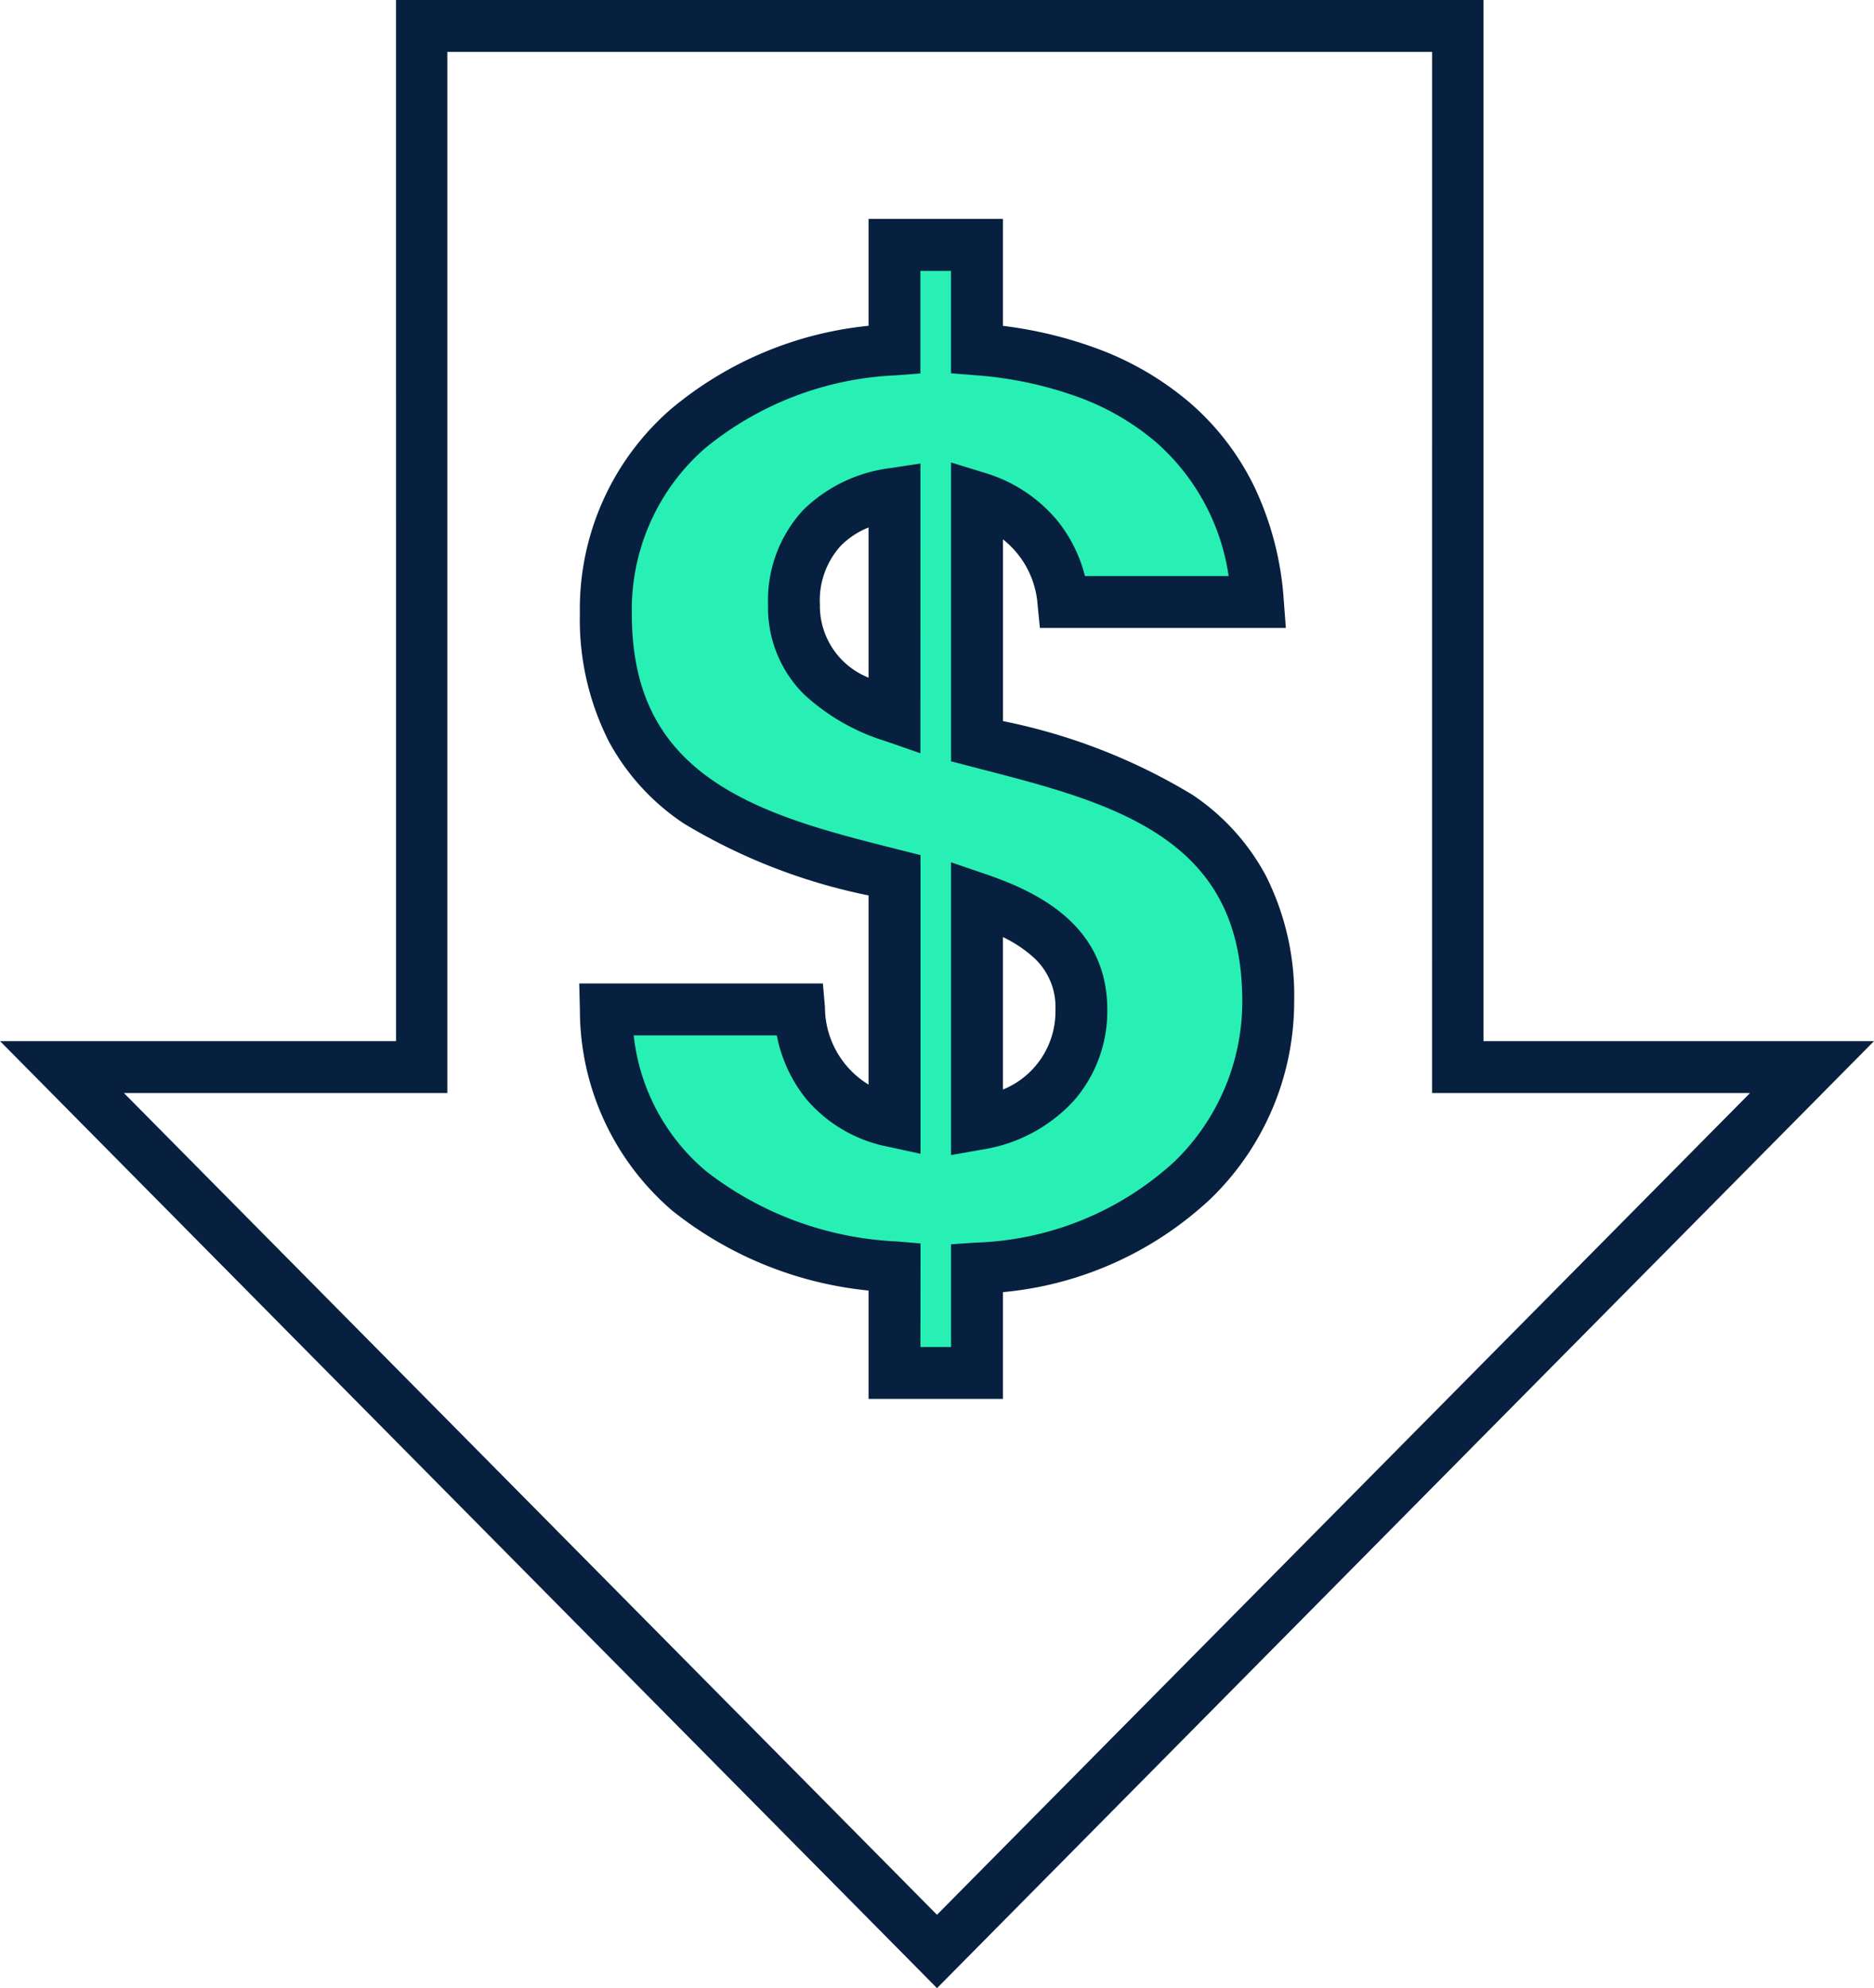
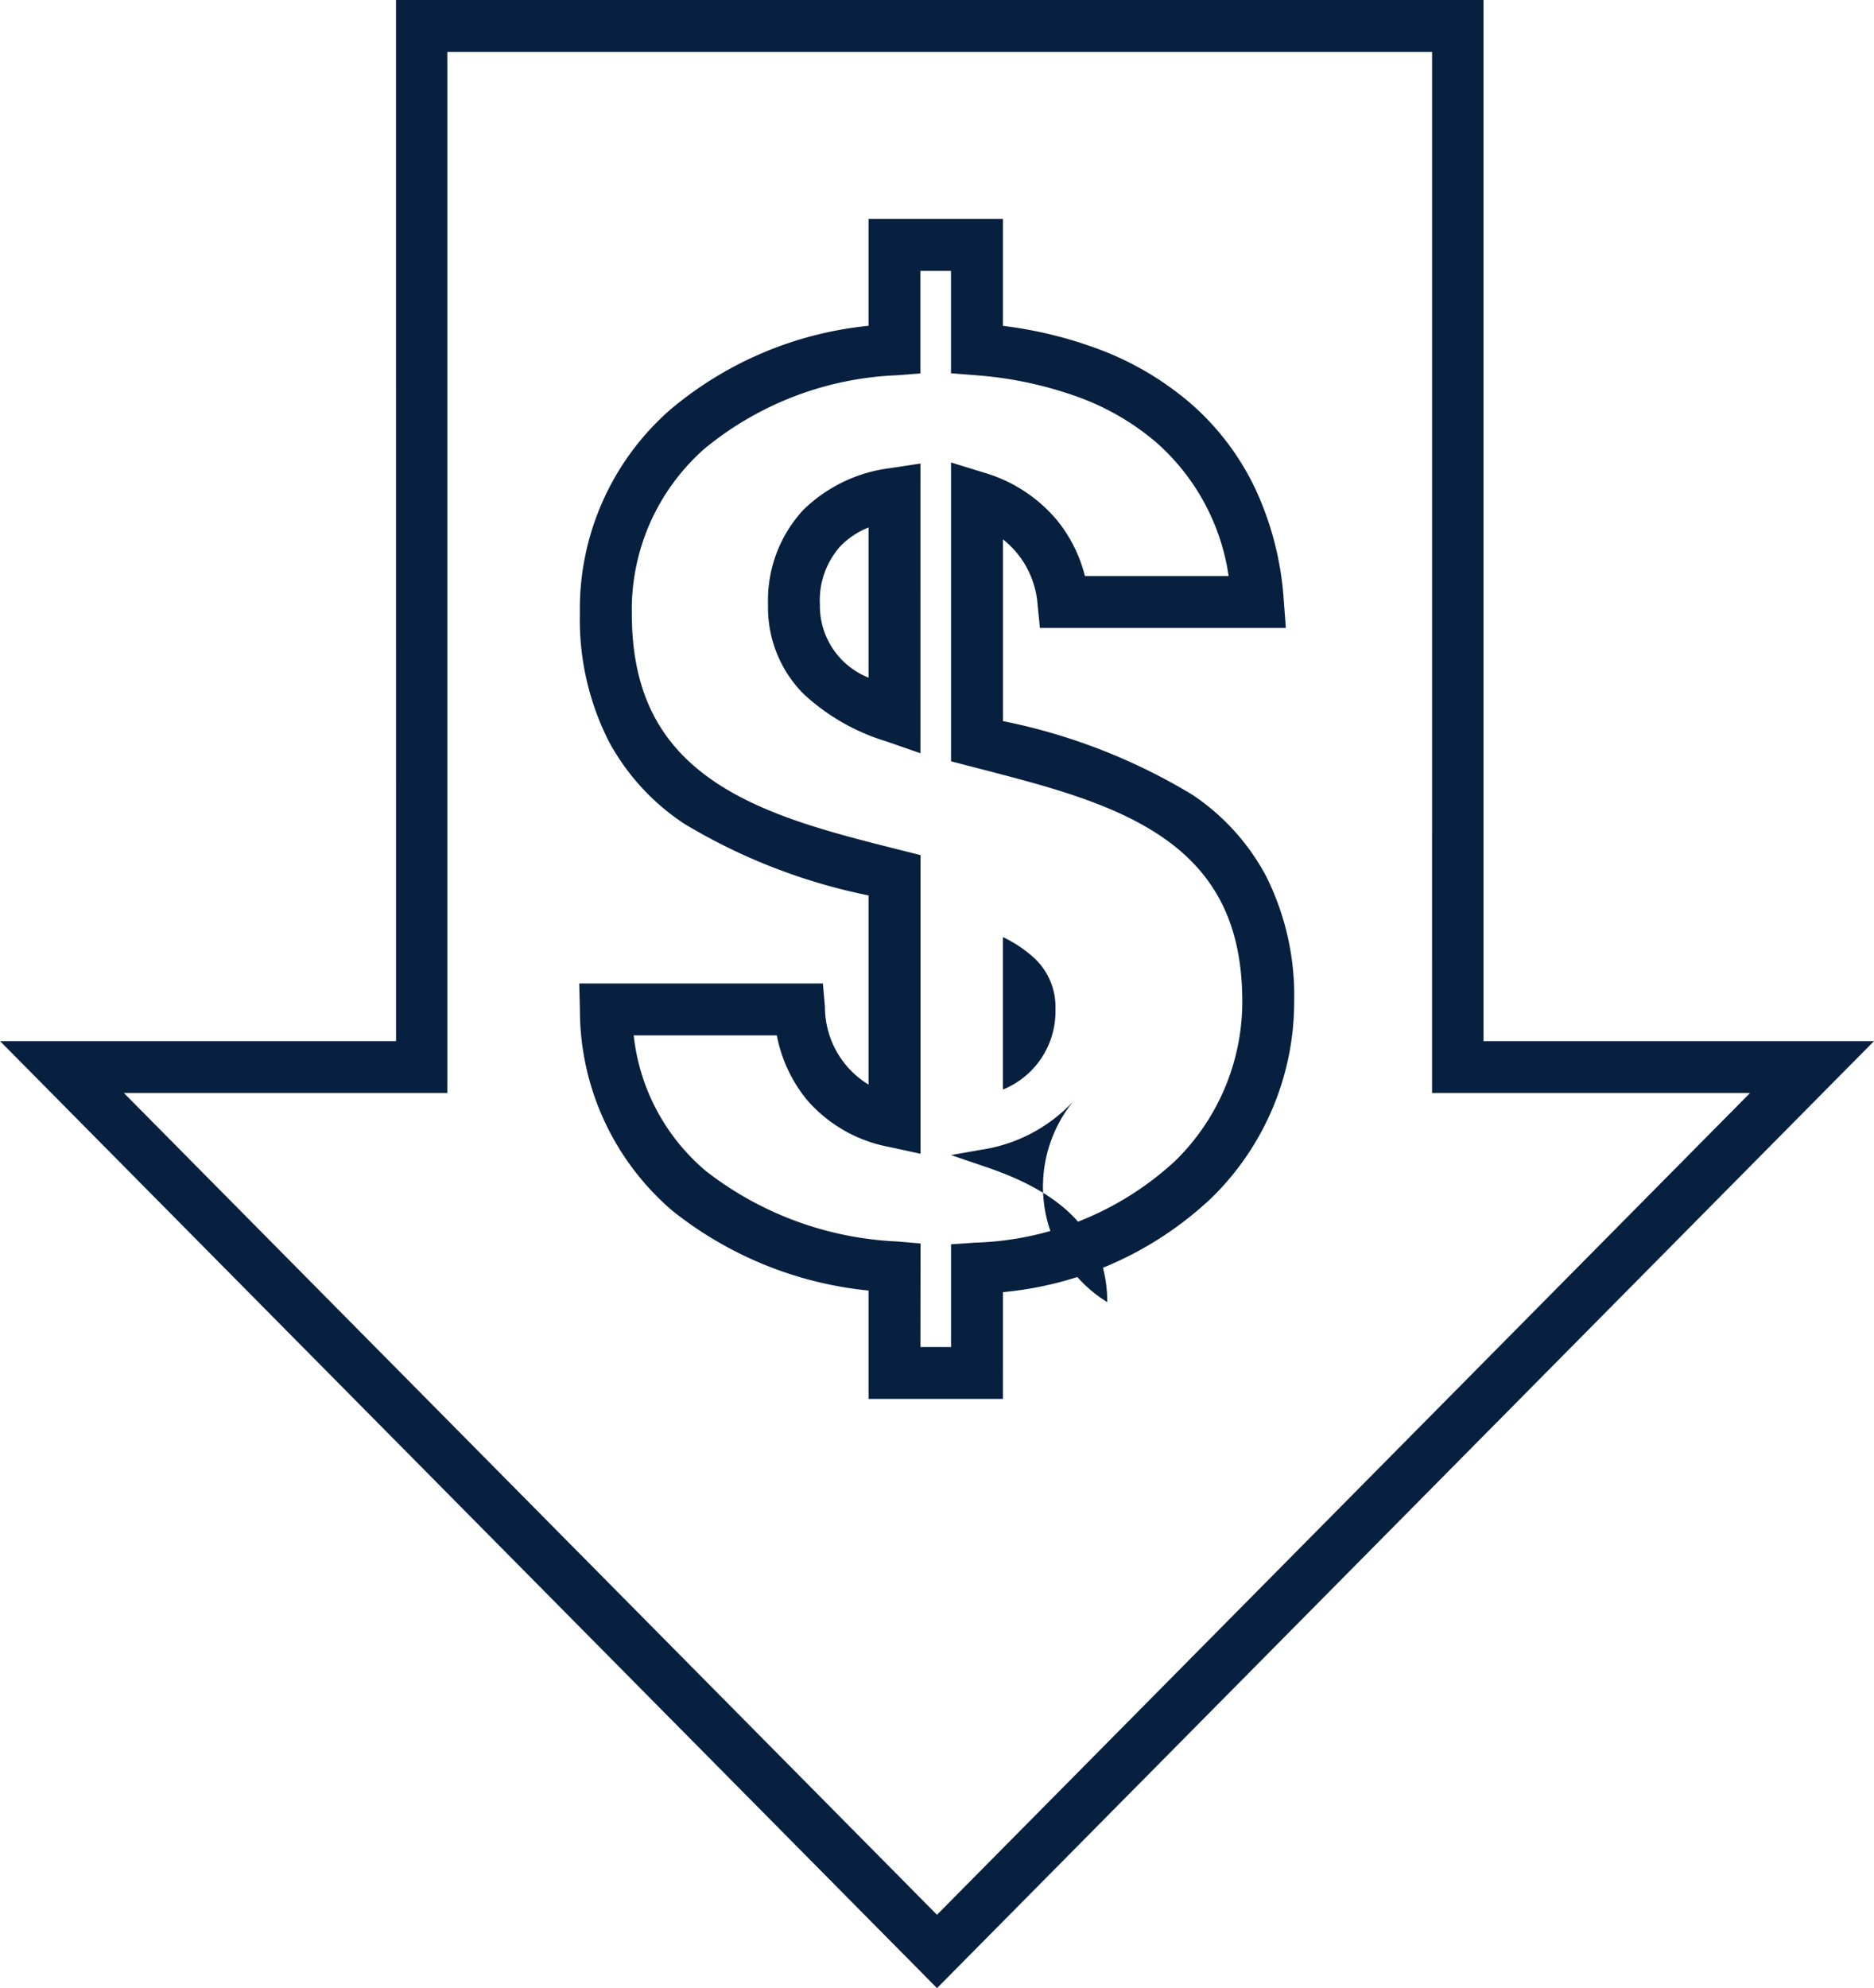
<svg xmlns="http://www.w3.org/2000/svg" width="80.153" height="85" viewBox="0 0 80.153 85">
  <g id="Group_1267" data-name="Group 1267" transform="translate(-74.234 -2542.185)">
    <g id="Group_1269" data-name="Group 1269" transform="translate(74.234 2542.185)">
      <g id="Group_1100" data-name="Group 1100" transform="translate(0)">
        <path id="Path_1879" data-name="Path 1879" d="M15235.391-8361.971h46.511v44.511h16.705l-40.077,40.489-40.076-40.489h16.938Zm44.314,2.218h-42.119v44.512h-13.834l34.777,35.134,34.775-35.134h-13.6Z" transform="translate(-15218.453 8361.971)" fill="#07203f" />
-         <path id="Path_1878" data-name="Path 1878" d="M14.679,13.558h3.528V9.093c8.047-.551,12.457-5.788,12.457-11.41,0-8.158-6.725-9.646-12.457-11.134V-23.869A5.052,5.052,0,0,1,21.9-19.4h8.323c-.5-6.559-5.126-10.252-12.016-10.8v-4.465H14.679v4.465c-7.166.551-12.347,4.8-12.347,11.3C2.332-10.75,9-9.152,14.679-7.718V2.809a4.9,4.9,0,0,1-4.079-4.8H2.332C2.5,4.628,7.568,8.432,14.679,9.038ZM22.671-1.986c0,2.48-1.654,4.41-4.465,4.906V-6.726C20.8-5.844,22.671-4.577,22.671-1.986ZM10.379-19.294c0-2.811,1.764-4.354,4.3-4.74V-14.5C12.143-15.38,10.379-16.7,10.379-19.294Z" transform="translate(23.579 45.143)" fill="#28f0b4" />
      </g>
-       <path id="Path_1878_-_Outline" data-name="Path 1878 - Outline" d="M19.171,14.526H13.425V9.893a16,16,0,0,1-8.388-3.41A11.3,11.3,0,0,1,1.079-2.1L1.05-3.236H11.472l.088,1.013a3.89,3.89,0,0,0,1.865,3.311V-7a24.857,24.857,0,0,1-7.892-3.07,9.789,9.789,0,0,1-3.215-3.512,11.5,11.5,0,0,1-1.24-5.47,11.322,11.322,0,0,1,3.86-8.712,15.565,15.565,0,0,1,8.487-3.59v-4.572h5.746v4.574a17.922,17.922,0,0,1,3.993.959A13.035,13.035,0,0,1,27.2-28.036,11.211,11.211,0,0,1,29.96-24.4a13.333,13.333,0,0,1,1.223,4.773l.09,1.193H20.754l-.1-1a3.914,3.914,0,0,0-1.481-2.79v7.771A25.194,25.194,0,0,1,27.282-11.3a9.63,9.63,0,0,1,3.141,3.465,11.4,11.4,0,0,1,1.206,5.373,11.727,11.727,0,0,1-3.541,8.4,15,15,0,0,1-8.916,4.023Zm-3.528-2.218h1.31V7.916l1.033-.071A13.192,13.192,0,0,0,26.529,4.36,9.525,9.525,0,0,0,29.41-2.458c0-3.186-1.077-5.415-3.39-7.014-2.123-1.467-4.97-2.2-7.725-2.914l-.512-.133-.83-.216V-25.511l1.435.442a6.411,6.411,0,0,1,3.1,2.031,6.148,6.148,0,0,1,1.192,2.385h6.146a9.414,9.414,0,0,0-3.088-5.709,10.829,10.829,0,0,0-3.351-1.948,16.4,16.4,0,0,0-4.415-.932l-1.021-.082V-33.7h-1.31v4.383l-1.024.079A13.805,13.805,0,0,0,6.41-26.1,9.16,9.16,0,0,0,3.3-19.049c0,3.251,1.109,5.524,3.489,7.152,2.175,1.488,5.058,2.215,7.846,2.918l1.012.255V4.045L14.3,3.752a6.126,6.126,0,0,1-3.525-2.029A6.216,6.216,0,0,1,9.5-1.018H3.38a8.823,8.823,0,0,0,3.1,5.811,14.355,14.355,0,0,0,8.153,3l1.015.087ZM16.953,4.1V-8.416l1.466.5c2.239.762,5.216,2.192,5.216,5.79A5.8,5.8,0,0,1,22.175,1.81a6.737,6.737,0,0,1-3.92,2.061ZM19.171-5.22V1.3a3.6,3.6,0,0,0,2.247-3.423A2.847,2.847,0,0,0,20.5-4.333,5.423,5.423,0,0,0,19.171-5.22Zm-3.528-7.859-1.473-.512a9.026,9.026,0,0,1-3.524-2.024,5.231,5.231,0,0,1-1.52-3.819,5.688,5.688,0,0,1,1.51-4.05,6.446,6.446,0,0,1,3.732-1.787l1.276-.194Zm-2.218-9.653a3.524,3.524,0,0,0-1.193.788,3.477,3.477,0,0,0-.888,2.51,3.3,3.3,0,0,0,2.081,3.123Z" transform="translate(23.724 45.283)" fill="#07203f" />
+       <path id="Path_1878_-_Outline" data-name="Path 1878 - Outline" d="M19.171,14.526H13.425V9.893a16,16,0,0,1-8.388-3.41A11.3,11.3,0,0,1,1.079-2.1L1.05-3.236H11.472l.088,1.013a3.89,3.89,0,0,0,1.865,3.311V-7a24.857,24.857,0,0,1-7.892-3.07,9.789,9.789,0,0,1-3.215-3.512,11.5,11.5,0,0,1-1.24-5.47,11.322,11.322,0,0,1,3.86-8.712,15.565,15.565,0,0,1,8.487-3.59v-4.572h5.746v4.574a17.922,17.922,0,0,1,3.993.959A13.035,13.035,0,0,1,27.2-28.036,11.211,11.211,0,0,1,29.96-24.4a13.333,13.333,0,0,1,1.223,4.773l.09,1.193H20.754l-.1-1a3.914,3.914,0,0,0-1.481-2.79v7.771A25.194,25.194,0,0,1,27.282-11.3a9.63,9.63,0,0,1,3.141,3.465,11.4,11.4,0,0,1,1.206,5.373,11.727,11.727,0,0,1-3.541,8.4,15,15,0,0,1-8.916,4.023Zm-3.528-2.218h1.31V7.916l1.033-.071A13.192,13.192,0,0,0,26.529,4.36,9.525,9.525,0,0,0,29.41-2.458c0-3.186-1.077-5.415-3.39-7.014-2.123-1.467-4.97-2.2-7.725-2.914l-.512-.133-.83-.216V-25.511l1.435.442a6.411,6.411,0,0,1,3.1,2.031,6.148,6.148,0,0,1,1.192,2.385h6.146a9.414,9.414,0,0,0-3.088-5.709,10.829,10.829,0,0,0-3.351-1.948,16.4,16.4,0,0,0-4.415-.932l-1.021-.082V-33.7h-1.31v4.383l-1.024.079A13.805,13.805,0,0,0,6.41-26.1,9.16,9.16,0,0,0,3.3-19.049c0,3.251,1.109,5.524,3.489,7.152,2.175,1.488,5.058,2.215,7.846,2.918l1.012.255V4.045L14.3,3.752a6.126,6.126,0,0,1-3.525-2.029A6.216,6.216,0,0,1,9.5-1.018H3.38a8.823,8.823,0,0,0,3.1,5.811,14.355,14.355,0,0,0,8.153,3l1.015.087ZM16.953,4.1l1.466.5c2.239.762,5.216,2.192,5.216,5.79A5.8,5.8,0,0,1,22.175,1.81a6.737,6.737,0,0,1-3.92,2.061ZM19.171-5.22V1.3a3.6,3.6,0,0,0,2.247-3.423A2.847,2.847,0,0,0,20.5-4.333,5.423,5.423,0,0,0,19.171-5.22Zm-3.528-7.859-1.473-.512a9.026,9.026,0,0,1-3.524-2.024,5.231,5.231,0,0,1-1.52-3.819,5.688,5.688,0,0,1,1.51-4.05,6.446,6.446,0,0,1,3.732-1.787l1.276-.194Zm-2.218-9.653a3.524,3.524,0,0,0-1.193.788,3.477,3.477,0,0,0-.888,2.51,3.3,3.3,0,0,0,2.081,3.123Z" transform="translate(23.724 45.283)" fill="#07203f" />
    </g>
  </g>
</svg>